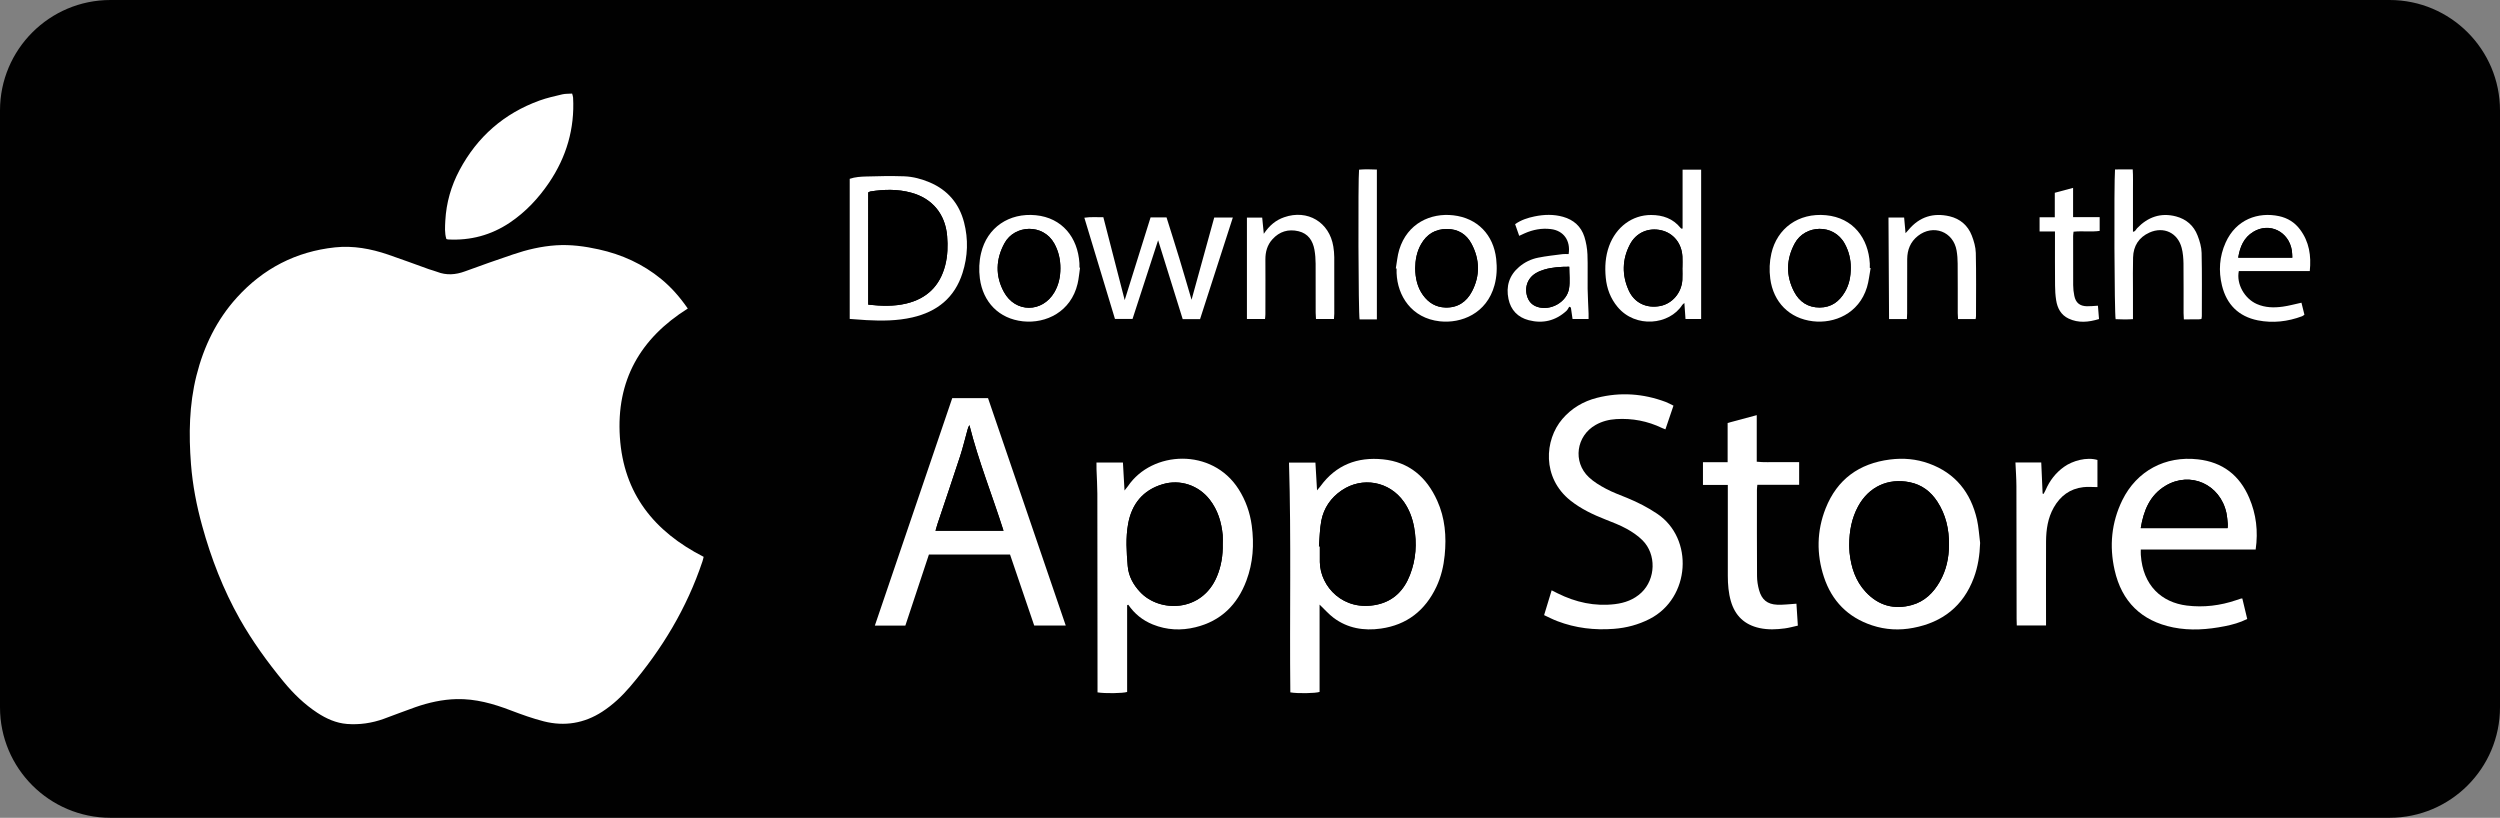
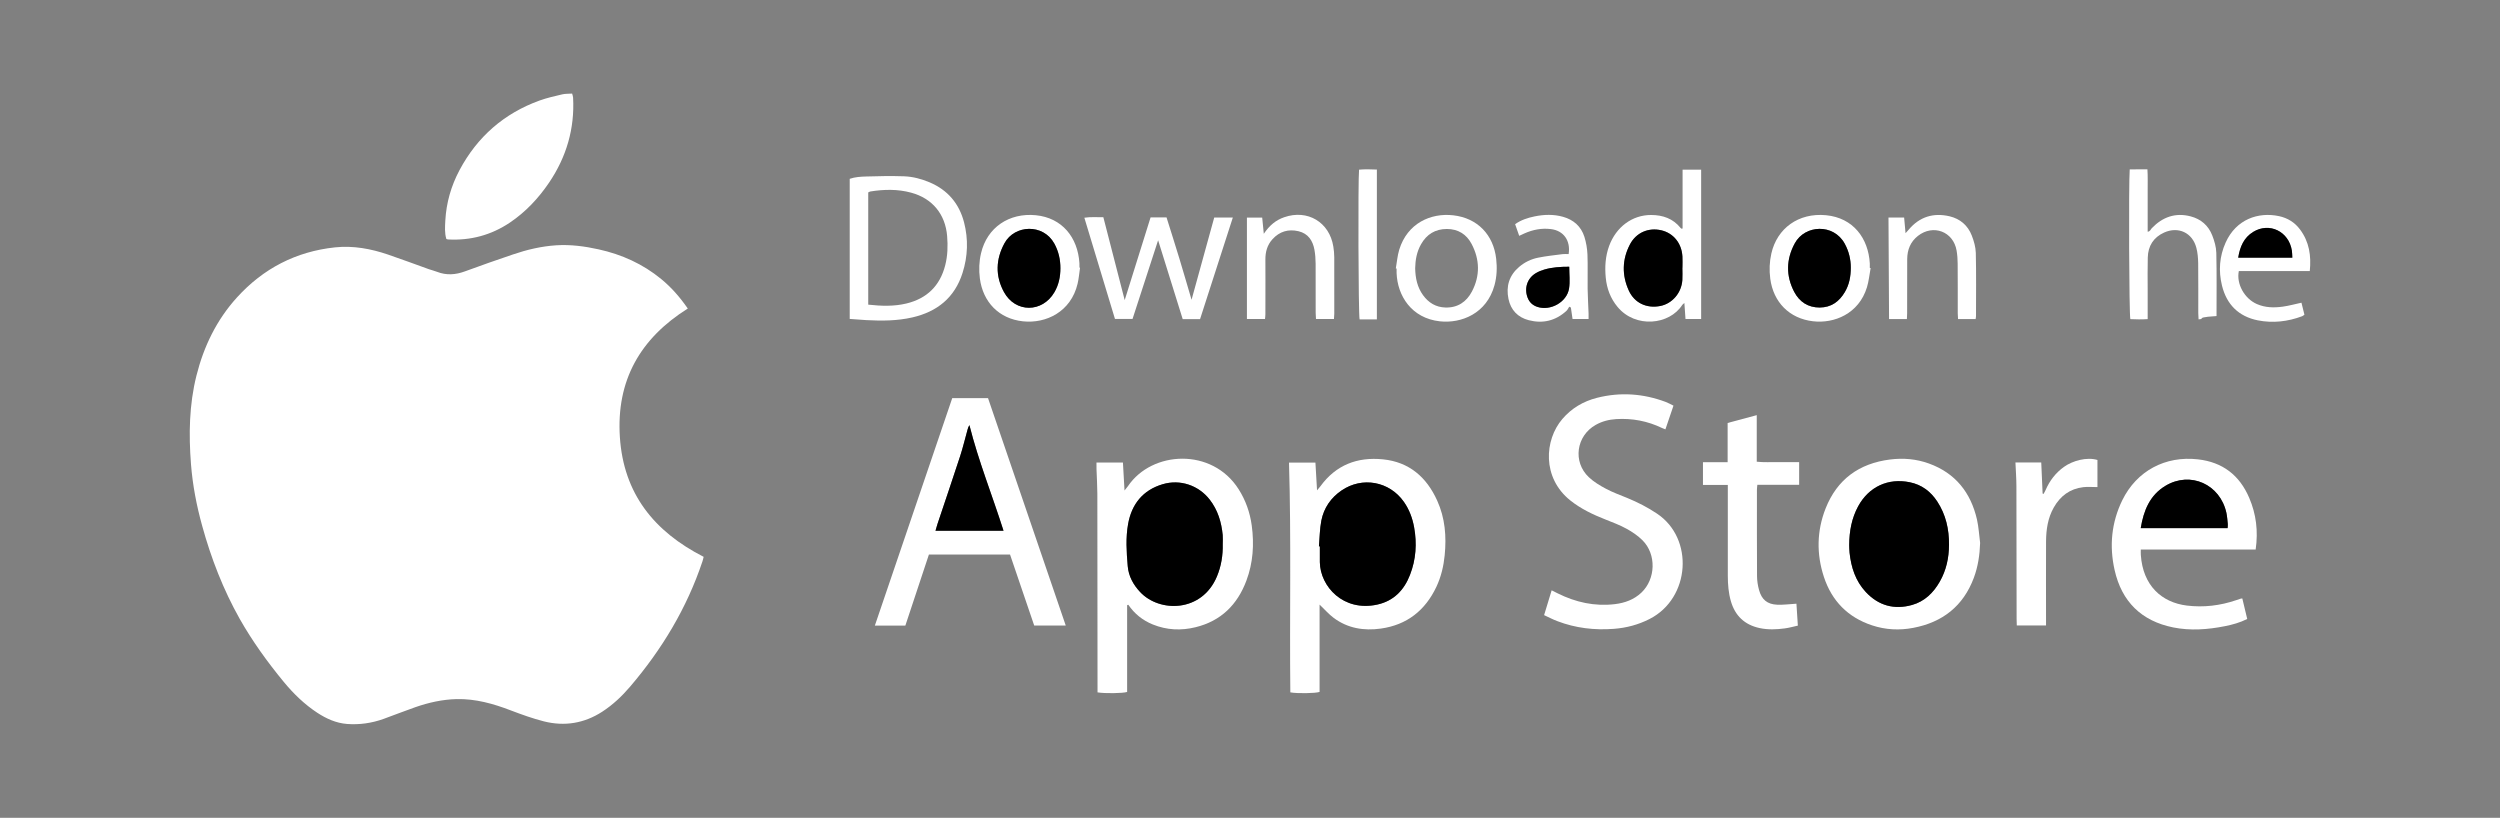
<svg xmlns="http://www.w3.org/2000/svg" version="1.1" id="Layer_1" x="0px" y="0px" width="1735.729px" height="567.78px" viewBox="0 0 1735.729 567.78" enable-background="new 0 0 1735.729 567.78" xml:space="preserve">
  <rect x="0" y="0" width="1735.729" height="567.78" fill="#808080" stroke="none" />
  <g>
-     <path fill="#010101" d="M1735.729,491.049c0,42.381-34.342,76.731-76.701,76.731H76.732C34.342,567.78,0,533.43,0,491.049V76.731   C0,34.351,34.342,0,76.732,0h1582.296c42.344,0,76.701,34.351,76.701,76.731V491.049L1735.729,491.049z" />
    <g>
      <path fill-rule="evenodd" clip-rule="evenodd" fill="#FFFFFF" d="M477.525,214.219c-33.116,20.788-49.714,50.005-47.155,89.237    c2.561,39.315,23.785,65.59,58.158,83.145c-0.26,1.043-0.459,2.146-0.842,3.219c-10.821,32.351-28.092,60.993-50.158,86.854    c-5.702,6.697-12.048,12.682-19.433,17.471c-12.474,8.076-26.13,10.313-40.474,6.697c-7.799-1.978-15.447-4.759-22.971-7.609    c-12.139-4.658-24.475-8.152-37.623-7.854c-9.854,0.237-19.371,2.383-28.643,5.602c-7.388,2.559-14.65,5.486-22.021,8.13    c-8.216,2.957-16.707,4.184-25.395,3.532c-7.6-0.59-14.375-3.655-20.672-7.771c-8.889-5.846-16.459-13.179-23.234-21.378    c-11.371-13.808-21.84-28.282-30.664-43.867c-11.432-20.344-19.814-41.952-26.007-64.434c-3.907-14.084-6.667-28.405-7.8-42.972    c-1.595-20.619-1.271-41.17,3.785-61.392c5.088-20.359,14.053-38.779,28.137-54.312c18.236-20.083,40.963-31.897,68.104-34.772    c12.674-1.325,24.902,0.959,36.826,5.02c9.516,3.233,18.91,6.781,28.352,10.152c1.853,0.66,3.769,1.073,5.607,1.801    c6.514,2.56,12.904,2.092,19.418-0.314c11.002-4.076,22.113-7.923,33.226-11.708c9.761-3.341,19.797-5.708,30.128-6.383    c9.945-0.636,19.766,0.675,29.469,2.82c16.061,3.548,30.65,10.122,43.432,20.619C466.091,199.515,471.977,206.204,477.525,214.219    z" />
      <path fill-rule="evenodd" clip-rule="evenodd" fill="#FFFFFF" d="M761.267,321.118c6.207,0,12.015,0,18.375,0    c0.352,6.222,0.688,12.366,1.104,19.439c1.18-1.487,1.824-2.23,2.375-3.012c16.688-24.696,58.465-26.88,76.855,2.13    c4.918,7.747,7.877,16.176,9.102,25.202c1.748,13.011,0.935,25.846-3.694,38.197c-6.235,16.758-17.698,28.121-35.368,32.412    c-9.992,2.46-19.938,1.992-29.592-1.9c-7.08-2.835-12.781-7.471-17.044-13.7c-0.306,0.084-0.442,0.084-0.55,0.138    s-0.275,0.138-0.275,0.207c0,20.099,0,40.197,0,60.196c-3.035,0.95-15.402,1.142-20.551,0.276c0-1.38,0-2.904,0-4.43    c-0.031-44.526-0.062-89.045-0.124-133.57c-0.015-5.603-0.398-11.227-0.581-16.852    C761.235,324.436,761.267,323.018,761.267,321.118z M848.925,377.713c0-2.077,0.17-4.169-0.016-6.245    c-0.873-8.973-3.416-17.387-9.041-24.612c-7.724-9.915-20.476-14.252-32.551-10.688c-13.775,4.046-21.576,13.785-24.075,27.585    c-1.747,9.654-1.103,19.478-0.274,29.255c0.597,7.042,3.83,12.904,8.596,18.007c13.441,14.405,42.879,14.268,53.332-10.781    C847.899,393.037,849.108,385.498,848.925,377.713z" />
      <path fill-rule="evenodd" clip-rule="evenodd" fill="#FFFFFF" d="M916.172,419.764c0,20.536,0,40.635,0,60.626    c-2.882,1.004-15.388,1.195-20.307,0.314c-0.581-53.002,0.69-106.118-0.92-159.502c6.084,0,12.015,0,18.345,0    c0.367,6.229,0.721,12.367,1.119,19.256c1.088-1.334,1.763-2.062,2.344-2.843c10.789-14.843,25.67-20.497,43.447-18.696    c18.189,1.831,30.28,12.367,37.638,28.665c5.485,12.091,6.497,24.902,5.194,37.952c-0.751,7.608-2.498,14.941-5.746,21.86    c-7.754,16.452-20.506,26.497-38.604,29.025c-11.725,1.663-23.018-0.176-32.751-7.455    C922.561,426.438,919.741,423.174,916.172,419.764z M915.728,379.291c0.213,0.03,0.412,0.03,0.627,0.046    c0,3.67-0.061,7.303,0,10.973c0.262,16.911,16.336,34.573,39.814,29.454c11.462-2.505,18.682-10.029,22.771-20.619    c4.186-10.704,4.906-21.815,2.867-33.087c-1.164-6.352-3.371-12.321-7.111-17.631c-9.977-14.252-28.889-17.731-43.262-7.9    c-7.463,5.08-12.307,12.176-14.038,20.928C916.263,367.299,916.246,373.337,915.728,379.291z" />
      <path fill-rule="evenodd" clip-rule="evenodd" fill="#FFFFFF" d="M661.134,276.415c8.336,0,16.382,0,24.842,0    c17.946,52.487,35.89,105.021,53.959,157.877c-7.556,0-14.574,0-21.898,0c-5.58-16.344-11.143-32.741-16.781-49.292    c-18.758,0-37.379,0-56.32,0c-5.439,16.412-10.881,32.841-16.353,49.33c-7.001,0-13.79,0-21.177,0    C625.365,381.536,643.232,329.018,661.134,276.415z M696.732,368.479c-7.829-24.65-17.407-48.404-23.677-73.314    c-0.659,1.042-1.009,2.008-1.257,2.996c-1.717,6.138-3.187,12.367-5.147,18.42c-5.136,15.747-10.482,31.416-15.725,47.086    c-0.52,1.525-0.934,3.096-1.424,4.812C665.501,368.479,680.963,368.479,696.732,368.479z" />
      <path fill-rule="evenodd" clip-rule="evenodd" fill="#FFFFFF" d="M1072.056,427.082c1.84-6.092,3.494-11.556,5.242-17.226    c1.562,0.789,2.85,1.433,4.107,2.069c12.551,6.268,25.76,9.202,39.799,7.524c6.881-0.828,13.225-3.111,18.373-7.969    c10.008-9.447,10.545-26.643,0.797-36.358c-3.188-3.188-7.094-5.832-11.033-7.992c-4.674-2.582-9.717-4.468-14.666-6.437    c-8.674-3.41-17.025-7.356-24.367-13.201c-19.814-15.794-18.053-42.053-5.562-56.611c6.422-7.494,14.59-12.283,24.029-14.674    c16.152-4.1,32.105-2.988,47.707,2.858c1.777,0.674,3.479,1.64,5.395,2.574c-1.9,5.57-3.693,10.827-5.594,16.467    c-0.936-0.376-1.625-0.621-2.268-0.912c-10.1-4.881-20.766-6.903-31.922-6.214c-5.027,0.313-9.809,1.524-14.207,4.015    c-13.547,7.609-16.076,25.654-4.797,36.305c3.463,3.272,7.725,5.817,11.953,8.062c4.705,2.513,9.777,4.344,14.729,6.367    c7.264,2.996,14.205,6.521,20.734,10.919c25.73,17.187,23.125,58.672-5.227,73.115c-7.801,3.977-16.076,6.176-24.75,6.835    c-13.424,1.034-26.588-0.49-39.246-5.333C1078.263,430.146,1075.366,428.606,1072.056,427.082z" />
      <path fill-rule="evenodd" clip-rule="evenodd" fill="#FFFFFF" d="M1374.784,376.954c-0.275,8.367-1.486,16.467-4.383,24.252    c-7.34,19.601-21.699,30.841-41.975,34.695c-9.609,1.869-19.264,1.387-28.627-1.709c-16.826-5.54-27.998-16.973-33.484-33.646    c-5.227-15.915-4.951-31.999,1.211-47.607c7.984-20.167,23.248-31.171,44.641-33.898c9.24-1.18,18.312-0.398,27.049,2.767    c18.391,6.643,29.07,20.167,33.377,38.887C1373.788,365.989,1374.079,371.521,1374.784,376.954z M1283.88,378.425    c0.059,1.418,0.043,3.372,0.258,5.326c1.072,10.206,4.152,19.669,11.295,27.316c8.842,9.44,19.739,12.436,32.121,8.942    c8.705-2.46,14.818-8.46,19.232-16.229c4.506-7.885,6.344-16.482,6.391-25.493c0.092-10.781-2.191-20.987-8.168-30.121    c-4.553-6.935-10.773-11.654-19.033-13.333c-15.096-3.11-28.49,3.127-35.877,16.689    C1285.64,359.745,1283.954,368.618,1283.88,378.425z" />
      <path fill-rule="evenodd" clip-rule="evenodd" fill="#FFFFFF" d="M1566.085,381.552c-26.619,0-52.947,0-79.75,0    c0,1.455-0.061,2.582,0.016,3.7c1.426,21.387,14.543,33.025,31.938,35.187c11.754,1.433,23.186,0.038,34.357-3.77    c1.088-0.383,2.223-0.758,3.326-1.111c0.107-0.031,0.26-0.031,0.857-0.031c1.119,4.636,2.238,9.395,3.402,14.222    c-5.148,2.59-10.299,3.962-15.539,5.012c-11.861,2.353-23.877,3.256-35.812,0.865c-22.055-4.443-35.785-17.884-40.721-39.852    c-3.754-16.658-2.207-33.003,5.334-48.466c10.021-20.436,29.898-30.964,52.518-28.389c17.18,1.938,28.918,11.057,35.615,26.757    C1566.454,356.955,1567.909,368.755,1566.085,381.552z M1546.593,366.663c0.079-1.058,0.23-1.954,0.137-2.843    c-0.26-2.574-0.428-5.202-0.965-7.731c-4.336-19.854-24.979-29.147-42.221-18.85c-10.941,6.536-15.247,17.21-17.24,29.424    C1506.626,366.663,1526.517,366.663,1546.593,366.663z" />
      <path fill-rule="evenodd" clip-rule="evenodd" fill="#FFFFFF" d="M309.901,165.938c-1.288-4.207-0.934-8.528-0.722-12.781    c0.677-12.39,4.032-24.099,9.872-35.063c12.367-23.163,30.879-39.354,55.597-48.312c5.12-1.854,10.482-3.012,15.802-4.291    c2.1-0.482,4.352-0.345,6.773-0.521c0.274,1.111,0.642,1.939,0.673,2.805c1.15,21.57-4.612,41.186-16.688,59.039    c-7.371,10.873-16.229,20.321-27.17,27.708c-13.012,8.735-27.355,12.559-42.942,11.731    C310.714,166.229,310.362,166.06,309.901,165.938z" />
      <path fill-rule="evenodd" clip-rule="evenodd" fill="#FFFFFF" d="M1199.606,336.68c-6.1,0-11.541,0-17.256,0    c0-5.325,0-10.321,0-15.769c5.623,0,11.172,0,17.133,0c0-9.241,0-18.061,0-27.248c6.758-1.816,13.256-3.548,20.213-5.433    c0,10.965,0,21.485,0,32.328c5.104,0.56,9.9,0.214,14.666,0.283c4.812,0.069,9.625,0,14.773,0c0,5.287,0,10.276,0,15.754    c-9.67,0-19.248,0-29.025,0c-0.139,1.472-0.291,2.475-0.291,3.479c0,19.977-0.047,39.976,0.076,59.937    c0.016,3.234,0.537,6.521,1.395,9.631c1.84,6.697,5.717,9.916,12.643,10.207c4.262,0.176,8.568-0.43,13.318-0.705    c0.322,4.773,0.643,9.793,0.98,15.218c-3.219,0.712-6.1,1.54-9.025,1.923c-5.84,0.782-11.693,1.034-17.518-0.222    c-10.435-2.253-17.057-8.552-19.982-18.758c-1.625-5.685-2.086-11.548-2.1-17.433c-0.016-19.324,0-38.657,0-57.981    C1199.606,340.351,1199.606,338.779,1199.606,336.68z" />
      <path fill-rule="evenodd" clip-rule="evenodd" fill="#FFFFFF" d="M589.949,221.429c0-32.795,0-64.886,0-97.282    c3.786-1.295,7.724-1.51,11.54-1.609c8.721-0.314,17.471-0.414,26.176-0.138c6.16,0.237,12.137,1.815,17.822,4.222    c12.504,5.325,20.458,14.704,23.846,27.747c3.032,11.738,2.635,23.554-1.059,35.146c-5.455,17.156-17.592,26.896-34.818,30.856    c-10.527,2.422-21.225,2.46-31.922,1.886C597.78,222.05,594.042,221.72,589.949,221.429z M602.808,211.514    c9.18,1.004,17.945,1.279,26.543-0.812c14.189-3.441,23.262-12.245,26.909-26.536c1.702-6.658,1.885-13.439,1.333-20.221    c-1.24-15.271-10.281-26.19-24.947-30.167c-9.349-2.56-18.849-2.353-28.352-0.843c-0.475,0.084-0.936,0.413-1.486,0.651    C602.808,159.501,602.808,185.331,602.808,211.514z" />
      <path fill-rule="evenodd" clip-rule="evenodd" fill="#FFFFFF" d="M1399.304,321.095c6.191,0,11.863,0,17.916,0    c0.336,7.302,0.643,14.443,0.952,21.577c0.212,0.069,0.411,0.169,0.626,0.276c0.506-0.904,1.043-1.801,1.456-2.735    c2.819-6.506,6.959-11.916,12.751-16.068c5.977-4.291,15.846-7.012,23.232-4.797c0,6.268,0,12.597,0,18.842    c-3.418,0-6.682-0.329-9.869,0.054c-9.242,1.088-15.908,6.1-20.459,14.114c-4.123,7.279-5.271,15.256-5.35,23.417    c-0.092,18.029-0.013,36.053-0.013,54.089c0,1.402,0,2.819,0,4.398c-6.882,0-13.38,0-20.308,0    c-0.031-1.579-0.123-3.08-0.123-4.582c-0.028-30.704-0.028-61.431-0.137-92.134    C1399.964,332.221,1399.55,326.896,1399.304,321.095z" />
      <path fill-rule="evenodd" clip-rule="evenodd" fill="#FFFFFF" d="M1168.204,158.674c0-13.548,0-27.126,0-40.88    c4.521,0,8.49,0,12.889,0c0,34.565,0,68.985,0,103.666c-3.355,0-6.941,0-10.865,0c-0.244-3.579-0.49-7.058-0.781-11.088    c-0.721,0.644-1.242,0.935-1.502,1.387c-8.92,13.854-32.367,16.329-44.84,1.402c-4.936-5.9-7.525-12.819-8.246-20.359    c-0.721-7.44-0.275-14.857,2.33-22.006c4.842-13.211,16.061-21.586,29.209-21.532c8.061,0.031,15.125,2.452,20.383,8.958    c0.168,0.206,0.367,0.383,0.6,0.536C1167.438,158.812,1167.577,158.743,1168.204,158.674z M1168.052,185.845    c0.016,0,0.031,0,0.045,0c0-2.613,0.139-5.219-0.014-7.831c-0.536-9.134-6.223-16.122-14.62-18.114    c-8.89-2.076-17.5,1.556-21.808,9.823c-5.471,10.451-5.656,21.363-0.768,32.052c3.971,8.637,12.383,12.49,21.777,10.674    c8.339-1.624,14.742-9.026,15.371-17.991C1168.22,191.606,1168.052,188.718,1168.052,185.845z" />
      <path fill-rule="evenodd" clip-rule="evenodd" fill="#FFFFFF" d="M798.843,150.919c3.893,0,7.266,0,11.064,0    c2.988,9.517,6.023,19.049,8.936,28.635c2.912,9.578,5.67,19.194,8.443,28.573c5.18-18.873,10.438-37.914,15.738-57.085    c4.354,0,8.338,0,12.92,0c-7.646,23.685-15.188,47.055-22.758,70.54c-4,0-7.755,0-12.045,0    c-5.763-18.489-11.511-36.964-17.072-54.778c-5.762,17.73-11.723,36.098-17.762,54.641c-4.152,0-8.016,0-12.199,0    c-7.033-23.264-14.082-46.564-21.256-70.28c4.553-0.712,8.645-0.261,13.194-0.345c4.951,19.218,9.854,38.312,14.821,57.545    C786.89,189.17,792.821,170.175,798.843,150.919z" />
-       <path fill-rule="evenodd" clip-rule="evenodd" fill="#FFFFFF" d="M1528.433,221.46c-0.752,0.107-1.363,0.26-1.992,0.26    c-3.25,0.039-6.498,0.023-10.207,0.023c-0.076-1.609-0.199-2.98-0.199-4.345c-0.029-11.501,0.076-22.987-0.061-34.496    c-0.062-3.609-0.354-7.349-1.271-10.827c-2.729-10.459-12.475-15.049-22.375-10.605c-7.371,3.326-11.141,9.295-11.355,17.303    c-0.215,7.317-0.076,14.635-0.076,21.952c0,6.781,0,13.578,0,20.857c-4.17,0.276-8.107,0.207-12.031,0.016    c-0.857-3.18-1.211-93.682-0.43-103.941c1.979-0.03,4-0.069,6.023-0.069c1.947,0,3.877,0,6.268,0    c0.338,4.95,0.139,9.724,0.17,14.513c0.029,4.689,0,9.396,0,14.1c0,4.827,0,9.654,0,14.704c1.73-0.138,2.053-1.594,2.85-2.437    c7.479-7.801,16.428-10.988,27.002-8.222c7.156,1.869,12.338,6.383,14.988,13.232c1.502,3.824,2.729,8.03,2.82,12.092    c0.336,14.635,0.152,29.255,0.152,43.891C1528.708,220.065,1528.556,220.686,1528.433,221.46z" />
+       <path fill-rule="evenodd" clip-rule="evenodd" fill="#FFFFFF" d="M1528.433,221.46c-0.752,0.107-1.363,0.26-1.992,0.26    c-0.076-1.609-0.199-2.98-0.199-4.345c-0.029-11.501,0.076-22.987-0.061-34.496    c-0.062-3.609-0.354-7.349-1.271-10.827c-2.729-10.459-12.475-15.049-22.375-10.605c-7.371,3.326-11.141,9.295-11.355,17.303    c-0.215,7.317-0.076,14.635-0.076,21.952c0,6.781,0,13.578,0,20.857c-4.17,0.276-8.107,0.207-12.031,0.016    c-0.857-3.18-1.211-93.682-0.43-103.941c1.979-0.03,4-0.069,6.023-0.069c1.947,0,3.877,0,6.268,0    c0.338,4.95,0.139,9.724,0.17,14.513c0.029,4.689,0,9.396,0,14.1c0,4.827,0,9.654,0,14.704c1.73-0.138,2.053-1.594,2.85-2.437    c7.479-7.801,16.428-10.988,27.002-8.222c7.156,1.869,12.338,6.383,14.988,13.232c1.502,3.824,2.729,8.03,2.82,12.092    c0.336,14.635,0.152,29.255,0.152,43.891C1528.708,220.065,1528.556,220.686,1528.433,221.46z" />
      <path fill-rule="evenodd" clip-rule="evenodd" fill="#FFFFFF" d="M969.103,186.365c0.783-4.321,1.09-8.819,2.377-13.011    c5.639-18.367,21.867-25.669,37.545-23.868c16.781,1.923,27.906,13.524,29.777,30.289c0.689,6.177,0.443,12.261-1.18,18.229    c-5.395,19.776-23.142,26.711-37.961,25.087c-19.678-2.169-29.424-17.731-30.021-33.493c-0.031-1.057,0-2.092,0-3.126    C969.472,186.435,969.302,186.404,969.103,186.365z M982.544,186.258c0.136,6.889,1.485,13.203,5.471,18.689    c3.815,5.257,8.904,8.383,15.539,8.559c8.475,0.245,14.59-3.893,18.375-11.088c5.762-10.934,5.517-22.175-0.2-33.04    c-3.569-6.743-9.347-10.375-17.164-10.398c-8.06,0-13.991,3.655-17.929,10.574C983.631,174.795,982.651,180.534,982.544,186.258z" />
      <path fill-rule="evenodd" clip-rule="evenodd" fill="#FFFFFF" d="M1298.759,186.12c-0.844,4.468-1.242,9.064-2.561,13.371    c-5.639,18.39-22.773,25.295-37.453,23.562c-16.365-1.886-27.539-13.249-29.67-29.577c-0.766-5.899-0.551-11.678,0.766-17.486    c3.939-17.424,18.82-28.374,37.898-26.573c19.004,1.801,29.455,16.084,30.451,33.485c0.063,1.026,0,2.076,0,3.118    C1298.39,186.052,1298.56,186.09,1298.759,186.12z M1284.981,185.745c0.014-5.472-1.258-11.125-4.139-16.421    c-7.754-14.375-27.723-13.279-34.711-0.429c-6.023,11.072-6.299,22.52-0.43,33.729c3.648,6.958,9.609,10.912,17.717,10.881    c7.969-0.038,13.531-4.114,17.439-10.742C1283.862,197.676,1284.995,192.104,1284.981,185.745z" />
      <path fill-rule="evenodd" clip-rule="evenodd" fill="#FFFFFF" d="M749.864,185.868c-0.566,3.73-0.842,7.523-1.716,11.187    c-4.597,19.34-21.792,27.761-37.96,26.037c-16.52-1.785-27.723-13.233-29.883-29.792c-0.752-5.899-0.537-11.708,0.825-17.485    c4.187-17.953,19.556-28.198,38.038-26.382c18.236,1.801,29.133,15.379,30.268,33.263c0.076,1.026,0.029,2.076,0.029,3.118    C749.604,185.829,749.713,185.845,749.864,185.868z M736.224,186.312c0.033-6.038-1.254-11.792-4.213-17.193    c-7.831-14.131-27.584-13.004-34.541-0.361c-6.146,11.211-6.561,22.835-0.382,34.075c7.952,14.497,26.603,14.391,34.97,0.069    C735.015,197.813,736.224,192.266,736.224,186.312z" />
      <path fill-rule="evenodd" clip-rule="evenodd" fill="#FFFFFF" d="M877.444,162.32c3.924-5.846,8.414-9.517,14.176-11.501    c16.184-5.624,31.387,3.41,34.098,20.359c0.398,2.437,0.629,4.911,0.645,7.387c0.061,13.079,0.03,26.137,0.016,39.216    c0,1.119-0.139,2.284-0.216,3.679c-4.168,0-8.151,0-12.489,0c-0.092-1.502-0.215-2.889-0.215-4.269    c-0.016-11.363,0.047-22.734-0.03-34.098c-0.031-3.233-0.245-6.536-0.828-9.716c-1.163-6.353-4.367-11.226-11.032-12.835    c-7.066-1.678-13.227,0.153-18.115,5.563c-3.617,3.961-4.934,8.773-4.905,14.067c0.079,9.686,0.017,19.355,0.017,29.011    c0,3.026,0.031,5.999-0.017,9.011c0,1.02-0.151,2.038-0.259,3.287c-4.168,0-8.123,0-12.566,0c0-23.508,0-46.81,0-70.402    c3.232,0,6.713,0,10.605,0C876.662,154.467,877.016,157.892,877.444,162.32z" />
      <path fill-rule="evenodd" clip-rule="evenodd" fill="#FFFFFF" d="M1597.886,210.165c0.643,2.697,1.332,5.402,2.053,8.337    c-0.551,0.383-1.043,0.851-1.594,1.058c-9.992,3.739-20.32,4.927-30.771,2.857c-13.303-2.682-21.641-10.973-24.873-24.151    c-2.482-10.191-1.777-20.252,2.543-29.854c7.25-16.16,22.65-21.432,37.102-18.335c5.932,1.278,10.896,4.336,14.545,9.255    c6.375,8.521,7.861,18.176,6.773,28.888c-16.613,0-32.98,0-49.27,0c-1.809,8.873,3.922,19.095,12.504,22.865    c5.84,2.574,11.94,2.666,18.068,1.815C1589.181,212.311,1593.304,211.153,1597.886,210.165z M1591.54,178.879    c-0.107-1.785-0.076-3.325-0.307-4.812c-2.068-13.355-15.57-19.961-26.818-13.08c-6.498,3.962-9.225,10.313-10.436,17.892    C1566.577,178.879,1578.866,178.879,1591.54,178.879z" />
      <path fill-rule="evenodd" clip-rule="evenodd" fill="#FFFFFF" d="M1054.771,163.738c-1.027-2.904-1.932-5.448-2.836-8.092    c4.199-2.98,8.781-4.413,13.518-5.401c6.604-1.349,13.225-1.556,19.768,0.283c7.327,2.068,12.49,6.636,14.805,13.854    c1.227,3.923,1.961,8.146,2.131,12.26c0.32,7.962,0,15.953,0.121,23.893c0.092,5.738,0.461,11.485,0.66,17.209    c0.045,1.157,0,2.322,0,3.739c-3.648,0-7.25,0-11.127,0c-0.383-2.735-0.781-5.362-1.164-7.977    c-0.367-0.207-0.752-0.398-1.135-0.574c-0.627,0.957-1.117,2.114-1.945,2.889c-7.525,6.903-16.383,9.019-26.176,6.49    c-7.586-1.97-12.476-7.058-14.068-14.773c-1.823-8.72,0.477-16.329,7.371-22.206c3.832-3.287,8.354-5.471,13.256-6.437    c5.625-1.142,11.342-1.716,17.027-2.46c1.379-0.168,2.773-0.015,4.121-0.015c1.473-9.425-3.523-16.313-12.352-17.371    c-6.359-0.789-12.459,0.398-18.312,2.996C1057.374,162.497,1056.317,162.995,1054.771,163.738z M1089.511,185.186    c-6.145,0-11.861,0.353-17.377,1.992c-1.994,0.575-3.955,1.387-5.732,2.437c-5.992,3.518-8.26,10.383-5.838,16.92    c1.225,3.302,3.539,5.432,6.787,6.52c9.135,3.027,20.506-3.287,22.023-12.742C1090.14,195.515,1089.511,190.519,1089.511,185.186z    " />
      <path fill-rule="evenodd" clip-rule="evenodd" fill="#FFFFFF" d="M1371.659,221.514c-4.016,0-7.893,0-12.215,0    c-0.061-1.38-0.199-2.736-0.199-4.115c-0.016-11.486,0.047-22.957-0.061-34.458c-0.013-2.973-0.23-6-0.736-8.957    c-2.252-13.257-16.26-18.528-26.865-10.191c-5.209,4.1-7.387,9.654-7.432,16.106c-0.076,7.057-0.031,14.099-0.031,21.156    c0,5.479,0,10.981-0.016,16.443c0,1.279-0.092,2.567-0.168,4.016c-4.123,0-7.984,0-12.383,0    c-0.137-23.439-0.26-46.826-0.398-70.472c3.402,0,6.865,0,10.865,0c0.307,3.355,0.613,6.75,0.98,10.85    c1.043-1.165,1.625-1.785,2.162-2.406c7.555-9.011,17.193-11.938,28.443-9.31c7.293,1.731,12.658,6.337,15.371,13.325    c1.5,3.839,2.695,8.022,2.803,12.068c0.338,14.635,0.154,29.255,0.142,43.891C1371.922,220.065,1371.767,220.686,1371.659,221.514    z" />
-       <path fill-rule="evenodd" clip-rule="evenodd" fill="#FFFFFF" d="M1456.573,212.241c0.246,3.081,0.49,6.038,0.752,9.272    c-7.295,2.198-14.252,2.927-21.148-0.346c-5.287-2.505-7.754-7.21-8.613-12.766c-0.521-3.355-0.734-6.741-0.75-10.137    c-0.107-10.965-0.062-21.931-0.062-32.903c0-1.417,0-2.835,0-4.636c-3.693,0-7.033,0-10.682,0c0-3.425,0-6.429,0-9.877    c3.48,0,6.82,0,10.561,0c0-5.792,0-11.225,0-17.003c4.26-1.142,8.26-2.214,12.703-3.401c0,6.896,0,13.37,0,20.29    c6.314,0,12.26,0,18.451,0c0,3.402,0,6.345,0,9.578c-5.916,0.835-11.893-0.1-18.129,0.552c-0.107,1.005-0.275,2.007-0.291,2.996    c-0.016,11.363-0.047,22.749,0.031,34.091c0.014,2.459,0.276,4.987,0.781,7.37c0.965,4.882,3.801,7.195,8.734,7.303    C1451.241,212.693,1453.601,212.418,1456.573,212.241z" />
      <path fill-rule="evenodd" clip-rule="evenodd" fill="#FFFFFF" d="M955.954,117.726c0,34.703,0,69.069,0,104.018    c-2.236,0-4.292,0-6.328,0c-1.916,0-3.848,0-5.67,0c-0.844-3.203-1.135-97.429-0.368-103.949    C947.603,117.419,951.662,117.557,955.954,117.726z" />
      <path fill-rule="evenodd" clip-rule="evenodd" d="M848.925,377.713c0.184,7.785-1.025,15.324-4.029,22.52    c-10.453,25.049-39.891,25.187-53.332,10.781c-4.766-5.103-7.999-10.965-8.596-18.007c-0.828-9.777-1.473-19.601,0.274-29.255    c2.499-13.8,10.3-23.539,24.075-27.585c12.075-3.563,24.827,0.773,32.551,10.688c5.625,7.226,8.168,15.64,9.041,24.612    C849.095,373.544,848.925,375.636,848.925,377.713z" />
      <path fill-rule="evenodd" clip-rule="evenodd" d="M915.728,379.291c0.519-5.954,0.535-11.992,1.669-17.837    c1.731-8.752,6.575-15.848,14.038-20.928c14.373-9.831,33.285-6.352,43.262,7.9c3.74,5.31,5.947,11.279,7.111,17.631    c2.039,11.271,1.318,22.383-2.867,33.087c-4.09,10.59-11.31,18.114-22.771,20.619c-23.479,5.119-39.553-12.543-39.814-29.454    c-0.061-3.67,0-7.303,0-10.973C916.14,379.321,915.94,379.321,915.728,379.291z" />
      <path fill-rule="evenodd" clip-rule="evenodd" d="M696.732,368.479c-15.77,0-31.231,0-47.229,0    c0.49-1.717,0.904-3.287,1.424-4.812c5.242-15.67,10.589-31.339,15.725-47.086c1.961-6.053,3.431-12.282,5.147-18.42    c0.248-0.988,0.598-1.954,1.257-2.996C679.325,320.075,688.903,343.829,696.732,368.479z" />
      <path fill-rule="evenodd" clip-rule="evenodd" d="M1283.88,378.425c0.074-9.807,1.76-18.68,6.219-26.902    c7.387-13.562,20.781-19.8,35.877-16.689c8.26,1.679,14.48,6.398,19.033,13.333c5.977,9.134,8.26,19.34,8.168,30.121    c-0.047,9.011-1.885,17.608-6.391,25.493c-4.414,7.77-10.527,13.77-19.232,16.229c-12.382,3.493-23.279,0.498-32.121-8.942    c-7.143-7.647-10.223-17.11-11.295-27.316C1283.923,381.797,1283.938,379.843,1283.88,378.425z" />
      <path fill-rule="evenodd" clip-rule="evenodd" d="M1546.593,366.663c-20.076,0-39.967,0-60.289,0    c1.993-12.214,6.299-22.888,17.24-29.424c17.242-10.298,37.885-1.004,42.221,18.85c0.537,2.529,0.705,5.157,0.965,7.731    C1546.823,364.709,1546.672,365.605,1546.593,366.663z" />
-       <path fill-rule="evenodd" clip-rule="evenodd" d="M602.808,211.514c0-26.183,0-52.013,0-77.927    c0.551-0.238,1.012-0.567,1.486-0.651c9.503-1.51,19.003-1.717,28.352,0.843c14.666,3.977,23.707,14.896,24.947,30.167    c0.552,6.781,0.369,13.562-1.333,20.221c-3.647,14.291-12.72,23.095-26.909,26.536    C620.753,212.793,611.987,212.518,602.808,211.514z" />
      <path fill-rule="evenodd" clip-rule="evenodd" d="M1168.052,185.845c0,2.873,0.168,5.762-0.016,8.612    c-0.629,8.965-7.032,16.367-15.371,17.991c-9.395,1.816-17.807-2.037-21.777-10.674c-4.889-10.688-4.703-21.601,0.768-32.052    c4.308-8.268,12.918-11.899,21.808-9.823c8.397,1.992,14.084,8.98,14.62,18.114c0.152,2.612,0.014,5.218,0.014,7.831    C1168.083,185.845,1168.067,185.845,1168.052,185.845z" />
-       <path fill-rule="evenodd" clip-rule="evenodd" d="M982.544,186.258c0.107-5.724,1.087-11.463,4.092-16.704    c3.938-6.919,9.869-10.574,17.929-10.574c7.817,0.023,13.595,3.655,17.164,10.398c5.717,10.865,5.962,22.106,0.2,33.04    c-3.785,7.195-9.9,11.333-18.375,11.088c-6.635-0.176-11.724-3.302-15.539-8.559C984.029,199.461,982.68,193.146,982.544,186.258z    " />
      <path fill-rule="evenodd" clip-rule="evenodd" d="M1284.981,185.745c0.014,6.359-1.119,11.931-4.123,17.019    c-3.908,6.628-9.471,10.704-17.439,10.742c-8.107,0.031-14.068-3.923-17.717-10.881c-5.869-11.21-5.594-22.657,0.43-33.729    c6.988-12.851,26.957-13.946,34.711,0.429C1283.724,174.62,1284.995,180.273,1284.981,185.745z" />
      <path fill-rule="evenodd" clip-rule="evenodd" d="M736.224,186.312c0,5.954-1.209,11.502-4.166,16.59    c-8.367,14.321-27.018,14.428-34.97-0.069c-6.179-11.24-5.765-22.864,0.382-34.075c6.957-12.643,26.71-13.77,34.541,0.361    C734.97,174.52,736.257,180.273,736.224,186.312z" />
      <path fill-rule="evenodd" clip-rule="evenodd" d="M1591.54,178.879c-12.674,0-24.963,0-37.561,0    c1.211-7.578,3.938-13.93,10.436-17.892c11.248-6.881,24.75-0.275,26.818,13.08    C1591.464,175.554,1591.433,177.094,1591.54,178.879z" />
      <path fill-rule="evenodd" clip-rule="evenodd" d="M1089.511,185.186c0,5.333,0.629,10.329-0.137,15.126    c-1.518,9.455-12.889,15.77-22.023,12.742c-3.248-1.088-5.562-3.218-6.787-6.52c-2.422-6.537-0.154-13.402,5.838-16.92    c1.777-1.05,3.738-1.861,5.732-2.437C1077.649,185.538,1083.366,185.186,1089.511,185.186z" />
    </g>
  </g>
</svg>